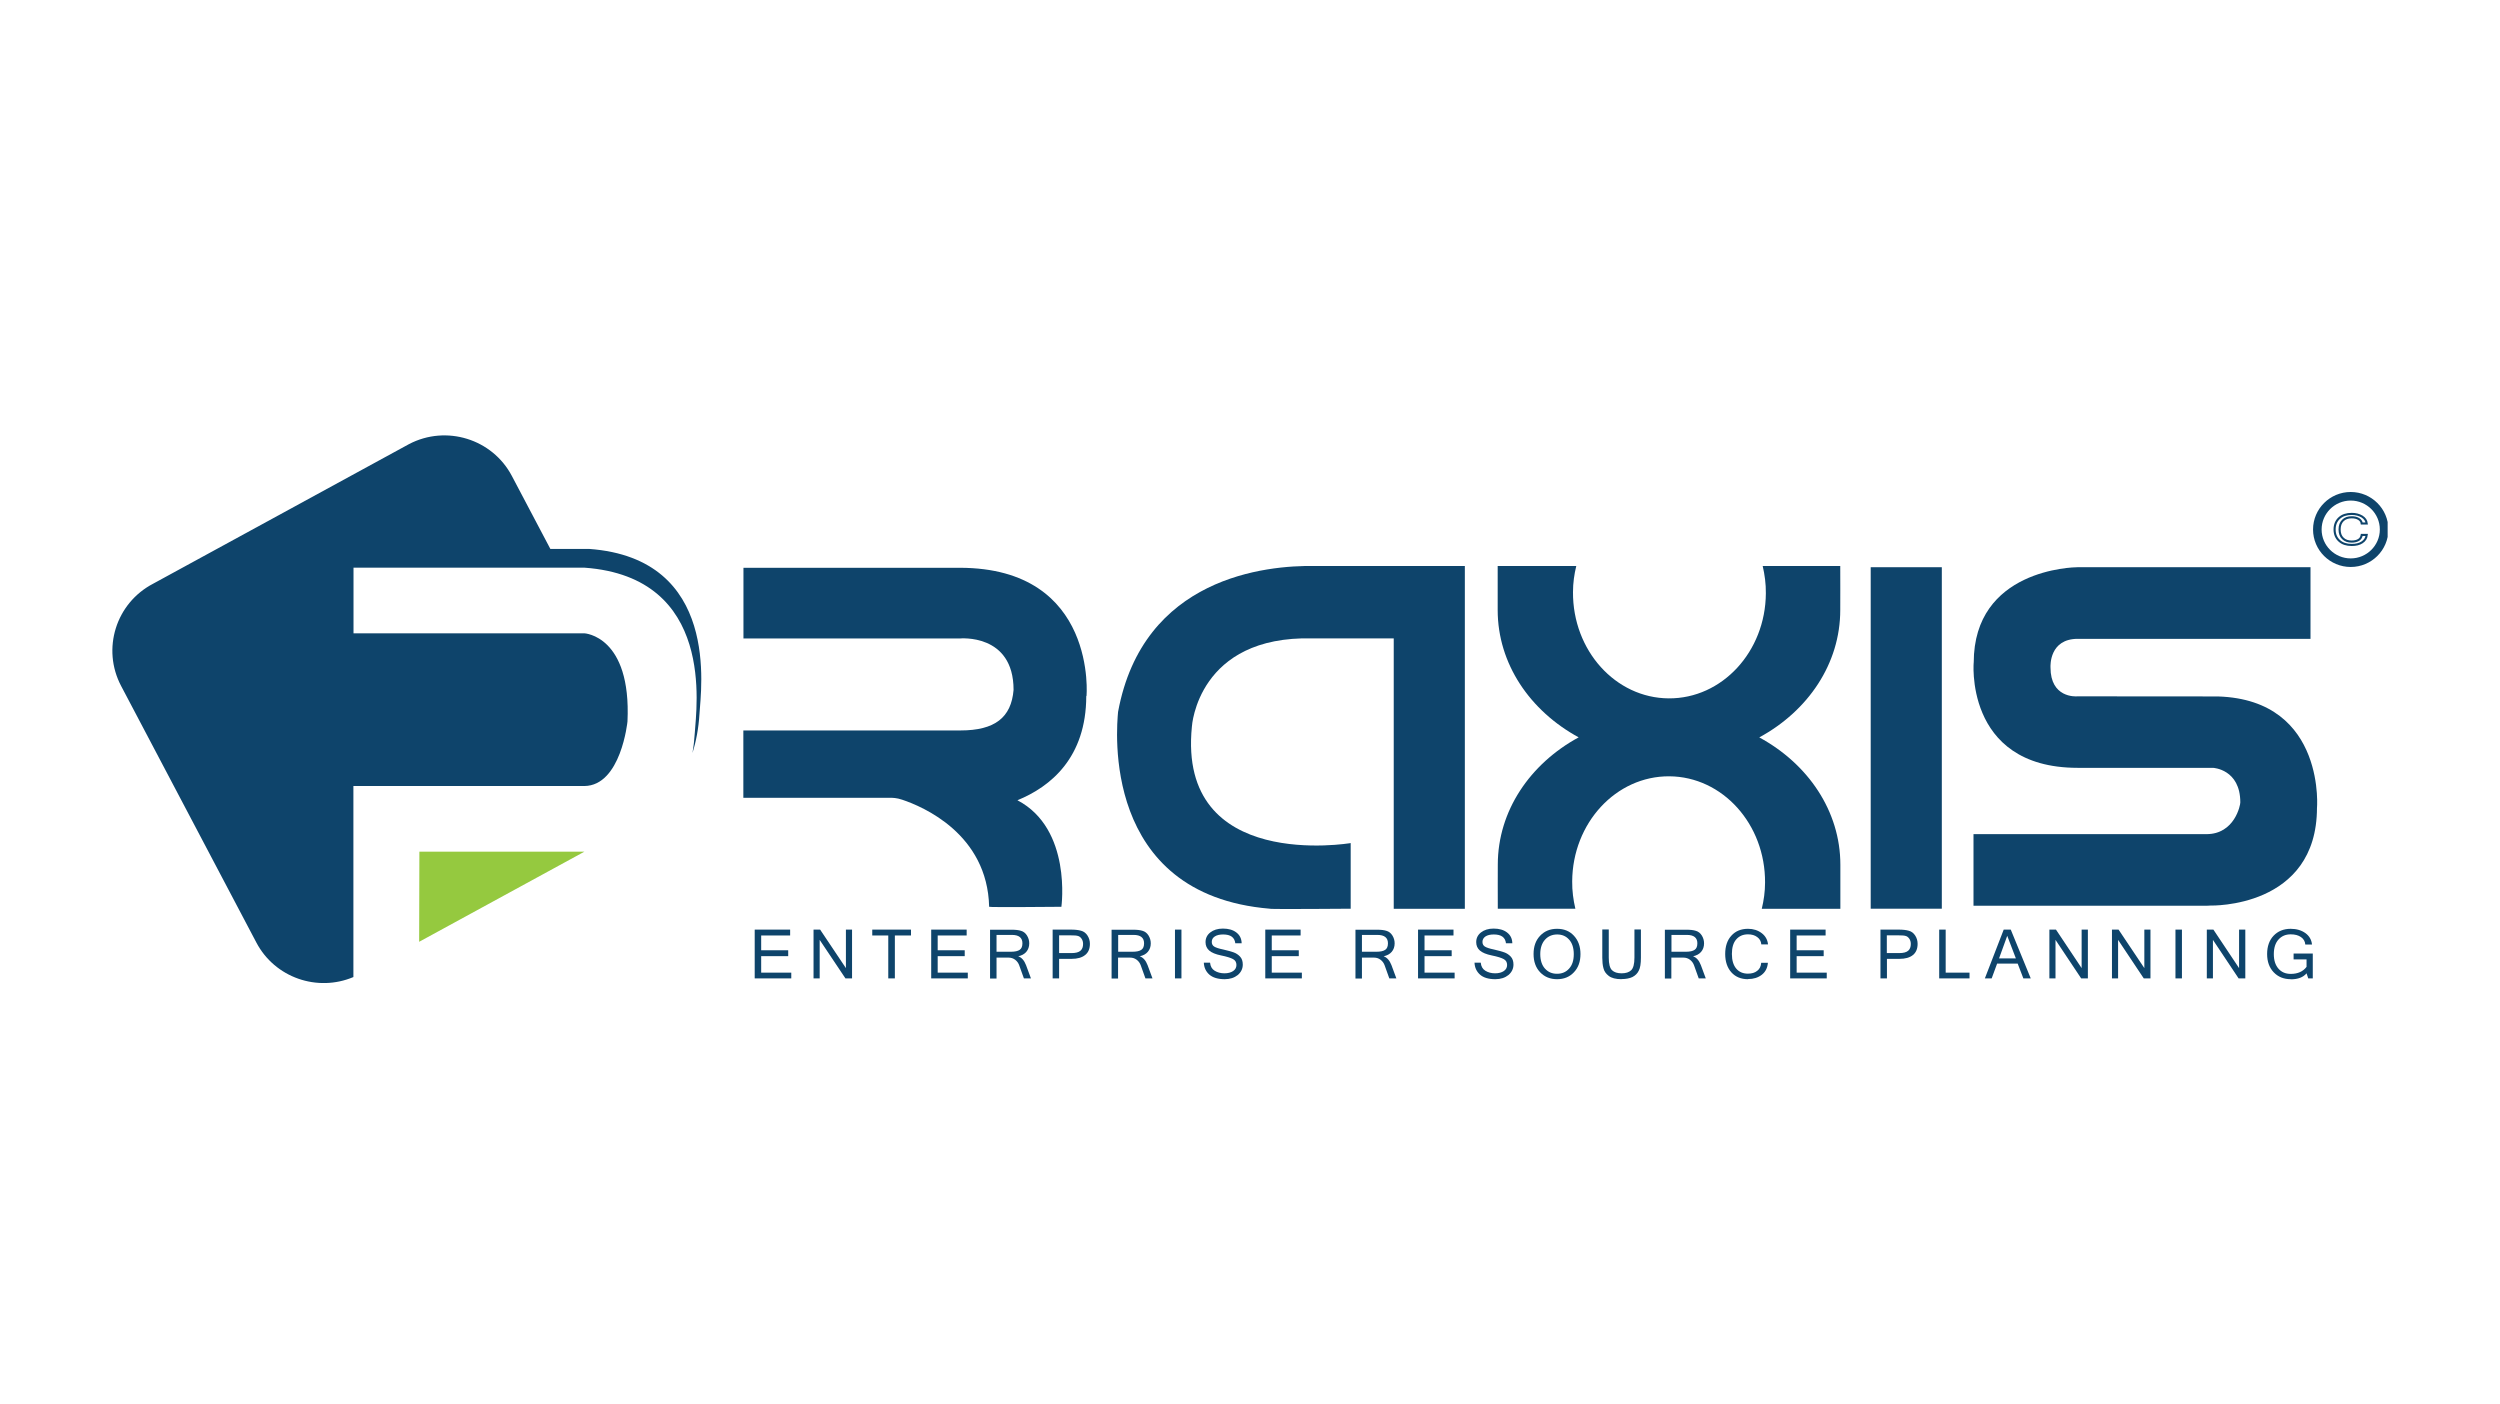
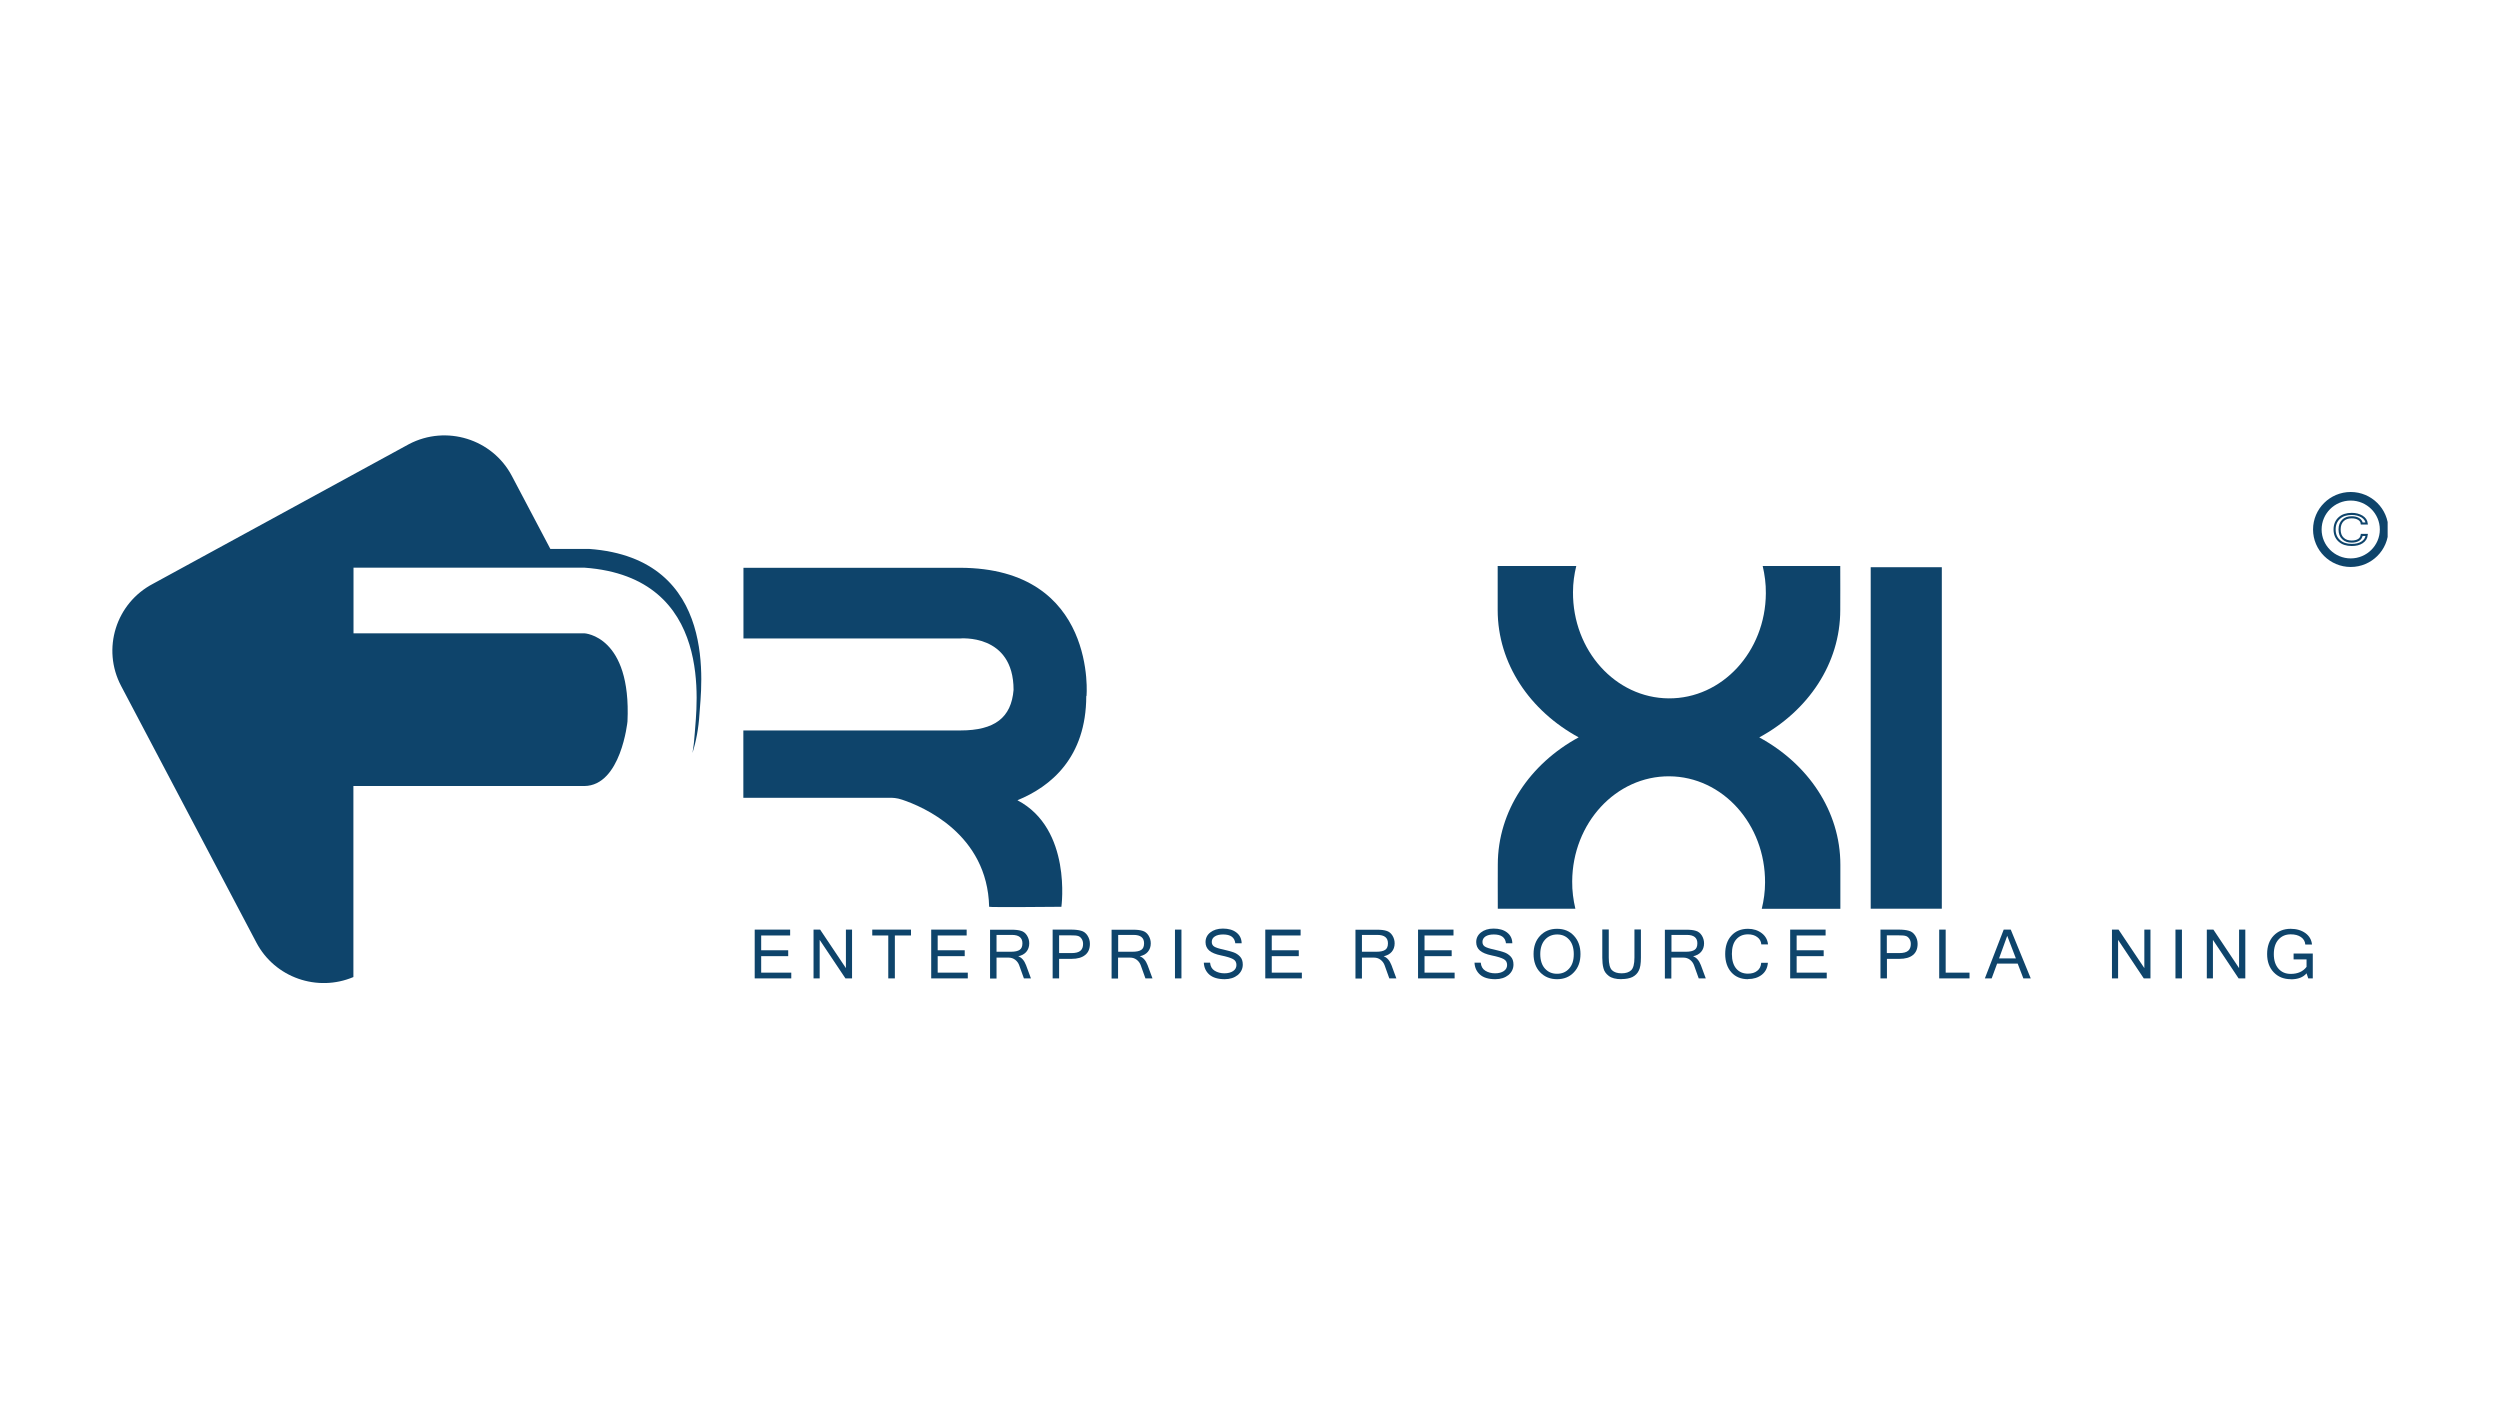
<svg xmlns="http://www.w3.org/2000/svg" width="178" height="100" viewBox="0 0 178 100" fill="none">
  <rect width="178" height="100" fill="white" />
  <g clip-path="url(#clip0_917_2541)">
-     <path d="M157.925 49.587L147.921 49.579C147.767 49.595 145.996 49.684 145.996 47.528C145.988 47.367 145.932 45.485 147.937 45.485H164.508V40.386H147.921C147.614 40.386 140.529 40.531 140.529 47.182C140.553 46.788 139.704 54.662 147.921 54.67H157.569C157.569 54.67 159.51 54.759 159.51 57.131C159.518 57.308 159.114 59.391 157.1 59.391H140.513V64.49H157.1L157.4 64.475C157.4 64.475 164.969 64.692 164.969 57.501C164.945 57.911 165.762 49.828 157.917 49.587" fill="#0E446B" />
    <path d="M138.257 40.386H133.194V64.7H138.257V40.386Z" fill="#0E446B" />
    <path d="M125.268 52.499C128.729 50.617 131.026 47.263 131.026 43.434C131.026 42.34 131.034 41.778 131.026 40.298H125.503C125.648 40.917 125.737 41.568 125.729 42.244C125.705 46.402 122.607 49.748 118.814 49.724C115.021 49.7 111.972 46.314 111.997 42.156C111.997 41.512 112.085 40.893 112.231 40.298H106.635V43.434C106.635 47.263 108.939 50.617 112.401 52.499C108.939 54.381 106.643 57.735 106.643 61.563C106.643 62.657 106.635 63.22 106.643 64.7H112.166C112.021 64.08 111.932 63.429 111.94 62.753C111.964 58.595 115.062 55.249 118.855 55.273C122.648 55.298 125.697 58.684 125.672 62.842C125.672 63.485 125.583 64.105 125.438 64.708H131.034V61.571C131.034 57.743 128.729 54.389 125.268 52.507" fill="#0E446B" />
    <path d="M169.749 37.7C169.749 39.002 168.682 40.064 167.371 40.064C166.061 40.064 164.994 39.002 164.994 37.7C164.994 36.397 166.061 35.335 167.371 35.335C168.682 35.335 169.749 36.397 169.749 37.7Z" stroke="#0E446B" stroke-width="0.61" stroke-miterlimit="10" />
    <path d="M167.444 38.801C167.072 38.801 166.773 38.705 166.555 38.504C166.336 38.303 166.223 38.037 166.223 37.7C166.223 37.362 166.336 37.088 166.555 36.887C166.773 36.686 167.072 36.59 167.444 36.59C167.727 36.59 167.97 36.654 168.172 36.775C168.374 36.903 168.488 37.064 168.512 37.273H168.156C168.14 37.136 168.067 37.032 167.938 36.952C167.808 36.871 167.647 36.831 167.444 36.831C167.177 36.831 166.967 36.903 166.814 37.056C166.66 37.209 166.579 37.418 166.579 37.7C166.579 37.981 166.66 38.19 166.814 38.335C166.967 38.488 167.177 38.56 167.436 38.56C167.638 38.56 167.808 38.52 167.938 38.44C168.067 38.359 168.132 38.238 168.156 38.086H168.512C168.488 38.311 168.374 38.488 168.18 38.616C167.986 38.745 167.744 38.801 167.444 38.801Z" stroke="#0E446B" stroke-width="0.15" stroke-miterlimit="10" />
    <path d="M56.339 69.662H53.735V66.188H56.258V66.606H54.196V67.659H56.12V68.078H54.196V69.252H56.339V69.662Z" fill="#0E446B" />
    <path d="M60.666 69.662H60.196L58.361 66.919V69.662H57.924V66.188H58.393L60.229 68.93V66.188H60.666V69.662Z" fill="#0E446B" />
    <path d="M64.863 66.606H63.714V69.662H63.245V66.606H62.105V66.188H64.863V66.606Z" fill="#0E446B" />
    <path d="M68.907 69.662H66.302V66.188H68.826V66.606H66.763V67.659H68.688V68.078H66.763V69.252H68.907V69.662Z" fill="#0E446B" />
    <path d="M73.403 69.662H72.902L72.57 68.737C72.514 68.576 72.416 68.439 72.279 68.335C72.141 68.23 71.988 68.182 71.81 68.182H70.953V69.67H70.492V66.196H72.036C72.303 66.196 72.53 66.22 72.7 66.276C72.869 66.324 73.015 66.437 73.12 66.606C73.225 66.775 73.282 66.96 73.282 67.169C73.282 67.41 73.209 67.611 73.072 67.772C72.934 67.933 72.74 68.037 72.497 68.086C72.74 68.174 72.926 68.383 73.055 68.721L73.403 69.662ZM70.953 67.764H71.98C72.271 67.764 72.473 67.716 72.603 67.627C72.732 67.539 72.797 67.386 72.797 67.161C72.797 66.767 72.546 66.566 72.053 66.566H70.953V67.756V67.764Z" fill="#0E446B" />
    <path d="M74.948 66.188H76.25C76.533 66.188 76.776 66.212 76.97 66.268C77.164 66.316 77.318 66.437 77.431 66.614C77.544 66.791 77.601 66.984 77.601 67.201C77.601 67.555 77.487 67.82 77.261 67.997C77.035 68.182 76.711 68.271 76.29 68.271H75.409V69.662H74.948V66.188ZM75.409 67.86H76.29C76.59 67.86 76.8 67.804 76.929 67.692C77.059 67.579 77.115 67.418 77.115 67.209C77.115 67.072 77.083 66.944 77.01 66.839C76.938 66.734 76.849 66.662 76.743 66.638C76.638 66.606 76.485 66.598 76.282 66.598H75.409V67.86Z" fill="#0E446B" />
    <path d="M82.057 69.662H81.555L81.224 68.737C81.167 68.576 81.07 68.439 80.933 68.335C80.795 68.23 80.641 68.182 80.463 68.182H79.606V69.67H79.145V66.196H80.69C80.957 66.196 81.183 66.22 81.353 66.276C81.523 66.324 81.669 66.437 81.774 66.606C81.879 66.775 81.935 66.96 81.935 67.169C81.935 67.41 81.863 67.611 81.725 67.772C81.588 67.933 81.394 68.037 81.151 68.086C81.394 68.174 81.58 68.383 81.709 68.721L82.057 69.662ZM79.606 67.764H80.641C80.933 67.764 81.135 67.716 81.264 67.627C81.394 67.539 81.458 67.386 81.458 67.161C81.458 66.767 81.208 66.566 80.714 66.566H79.614V67.756L79.606 67.764Z" fill="#0E446B" />
    <path d="M84.119 66.188H83.658V69.662H84.119V66.188Z" fill="#0E446B" />
    <path d="M87.209 69.719C86.715 69.719 86.351 69.606 86.101 69.389C85.858 69.171 85.729 68.89 85.712 68.544H86.157C86.181 68.802 86.287 68.995 86.481 69.115C86.675 69.236 86.909 69.3 87.176 69.3C87.435 69.3 87.645 69.244 87.799 69.139C87.953 69.035 88.034 68.89 88.034 68.705C88.034 68.512 87.953 68.375 87.791 68.287C87.629 68.198 87.346 68.11 86.95 68.029C86.553 67.949 86.262 67.828 86.093 67.676C85.923 67.523 85.834 67.33 85.834 67.08C85.834 66.799 85.947 66.566 86.173 66.389C86.4 66.212 86.699 66.115 87.071 66.115C87.467 66.115 87.783 66.204 88.025 66.389C88.268 66.574 88.397 66.823 88.406 67.161H87.953C87.904 66.743 87.621 66.534 87.087 66.534C86.829 66.534 86.634 66.582 86.489 66.678C86.343 66.775 86.278 66.903 86.278 67.064C86.278 67.209 86.335 67.322 86.448 67.394C86.562 67.466 86.772 67.539 87.087 67.603C87.395 67.676 87.645 67.74 87.823 67.804C88.009 67.869 88.163 67.973 88.292 68.11C88.422 68.247 88.486 68.44 88.486 68.673C88.486 68.971 88.365 69.22 88.131 69.421C87.888 69.614 87.581 69.719 87.192 69.719" fill="#0E446B" />
    <path d="M92.692 69.662H90.088V66.188H92.603V66.606H90.549V67.659H92.473V68.078H90.549V69.252H92.692V69.662Z" fill="#0E446B" />
    <path d="M99.421 69.662H98.919L98.588 68.737C98.531 68.576 98.434 68.439 98.296 68.335C98.159 68.23 98.005 68.182 97.827 68.182H96.97V69.67H96.509V66.196H98.054C98.321 66.196 98.547 66.22 98.717 66.276C98.887 66.324 99.032 66.437 99.138 66.606C99.243 66.775 99.299 66.96 99.299 67.169C99.299 67.41 99.226 67.611 99.089 67.772C98.951 67.933 98.757 68.037 98.515 68.086C98.757 68.174 98.943 68.383 99.073 68.721L99.421 69.662ZM96.97 67.764H98.005C98.296 67.764 98.499 67.716 98.628 67.627C98.757 67.539 98.822 67.386 98.822 67.161C98.822 66.767 98.571 66.566 98.07 66.566H96.97V67.756V67.764Z" fill="#0E446B" />
    <path d="M103.569 69.662H100.965V66.188H103.489V66.606H101.426V67.659H103.359V68.078H101.426V69.252H103.569V69.662Z" fill="#0E446B" />
    <path d="M106.473 69.719C105.98 69.719 105.616 69.606 105.373 69.389C105.13 69.171 105.001 68.89 104.985 68.544H105.43C105.454 68.802 105.559 68.995 105.753 69.115C105.947 69.236 106.182 69.3 106.449 69.3C106.707 69.3 106.918 69.244 107.071 69.139C107.225 69.035 107.306 68.89 107.306 68.705C107.306 68.512 107.225 68.375 107.063 68.287C106.902 68.198 106.619 68.11 106.222 68.029C105.826 67.949 105.535 67.828 105.365 67.676C105.195 67.523 105.106 67.33 105.106 67.08C105.106 66.799 105.219 66.566 105.446 66.389C105.672 66.212 105.972 66.115 106.344 66.115C106.74 66.115 107.055 66.204 107.298 66.389C107.541 66.574 107.67 66.823 107.678 67.161H107.225C107.177 66.743 106.894 66.534 106.36 66.534C106.101 66.534 105.907 66.582 105.761 66.678C105.624 66.775 105.551 66.903 105.551 67.064C105.551 67.209 105.608 67.322 105.721 67.394C105.834 67.466 106.044 67.539 106.36 67.603C106.667 67.676 106.918 67.74 107.096 67.804C107.282 67.869 107.435 67.973 107.565 68.11C107.694 68.247 107.759 68.44 107.759 68.673C107.759 68.971 107.638 69.22 107.403 69.421C107.16 69.614 106.853 69.719 106.465 69.719" fill="#0E446B" />
    <path d="M110.864 66.131C111.358 66.131 111.754 66.292 112.061 66.622C112.369 66.952 112.53 67.386 112.53 67.925C112.53 68.464 112.377 68.898 112.061 69.228C111.754 69.558 111.35 69.719 110.864 69.719C110.379 69.719 109.975 69.558 109.659 69.228C109.344 68.898 109.19 68.464 109.19 67.925C109.19 67.386 109.344 66.952 109.659 66.622C109.975 66.292 110.371 66.131 110.864 66.131ZM110.864 69.332C111.212 69.332 111.503 69.212 111.722 68.962C111.948 68.713 112.053 68.375 112.053 67.933C112.053 67.491 111.94 67.145 111.722 66.903C111.503 66.654 111.22 66.534 110.872 66.534C110.525 66.534 110.233 66.654 110.007 66.903C109.781 67.153 109.667 67.499 109.667 67.933C109.667 68.367 109.781 68.721 109.999 68.962C110.225 69.212 110.508 69.332 110.856 69.332" fill="#0E446B" />
    <path d="M115.45 69.718C115.046 69.718 114.738 69.638 114.544 69.485C114.342 69.332 114.213 69.147 114.164 68.93C114.108 68.721 114.083 68.472 114.083 68.19V66.179H114.544V68.182C114.544 68.641 114.625 68.938 114.779 69.083C114.932 69.228 115.159 69.3 115.458 69.3C115.757 69.3 115.984 69.228 116.137 69.083C116.291 68.938 116.372 68.641 116.372 68.182V66.179H116.833V68.19C116.833 68.608 116.784 68.922 116.679 69.115C116.582 69.316 116.429 69.461 116.226 69.566C116.024 69.662 115.765 69.71 115.458 69.71" fill="#0E446B" />
    <path d="M121.451 69.662H120.949L120.618 68.737C120.561 68.576 120.464 68.439 120.327 68.335C120.189 68.23 120.035 68.182 119.858 68.182H119V69.67H118.539V66.196H120.084C120.351 66.196 120.577 66.22 120.747 66.276C120.917 66.324 121.063 66.437 121.168 66.606C121.273 66.775 121.329 66.96 121.329 67.169C121.329 67.41 121.257 67.611 121.119 67.772C120.982 67.933 120.788 68.037 120.545 68.086C120.788 68.174 120.974 68.383 121.103 68.721L121.451 69.662ZM119 67.764H120.035C120.327 67.764 120.529 67.716 120.658 67.627C120.788 67.539 120.852 67.386 120.852 67.161C120.852 66.767 120.602 66.566 120.108 66.566H119.008V67.756L119 67.764Z" fill="#0E446B" />
    <path d="M124.459 69.719C123.966 69.719 123.57 69.558 123.279 69.236C122.987 68.914 122.834 68.472 122.834 67.925C122.834 67.378 122.979 66.936 123.279 66.614C123.57 66.292 123.966 66.131 124.459 66.131C124.839 66.131 125.163 66.236 125.43 66.437C125.697 66.638 125.85 66.912 125.883 67.241H125.406C125.389 67.024 125.292 66.847 125.114 66.719C124.945 66.59 124.726 66.525 124.459 66.525C124.103 66.525 123.828 66.646 123.618 66.887C123.408 67.129 123.311 67.475 123.311 67.925C123.311 68.375 123.416 68.721 123.618 68.962C123.82 69.204 124.103 69.324 124.451 69.324C124.726 69.324 124.945 69.26 125.114 69.123C125.284 68.995 125.381 68.802 125.397 68.552H125.875C125.842 68.922 125.697 69.204 125.438 69.405C125.179 69.606 124.848 69.71 124.459 69.71" fill="#0E446B" />
    <path d="M130.064 69.662H127.46V66.188H129.983V66.606H127.921V67.659H129.846V68.078H127.921V69.252H130.064V69.662Z" fill="#0E446B" />
    <path d="M133.881 66.188H135.183C135.466 66.188 135.709 66.212 135.903 66.268C136.097 66.316 136.251 66.437 136.364 66.614C136.477 66.791 136.534 66.984 136.534 67.201C136.534 67.555 136.421 67.82 136.202 67.997C135.976 68.182 135.653 68.271 135.232 68.271H134.35V69.662H133.889V66.188H133.881ZM134.342 67.86H135.224C135.523 67.86 135.733 67.804 135.863 67.692C135.992 67.579 136.049 67.418 136.049 67.209C136.049 67.072 136.016 66.944 135.944 66.839C135.871 66.734 135.782 66.662 135.677 66.638C135.572 66.606 135.418 66.598 135.216 66.598H134.342V67.86Z" fill="#0E446B" />
    <path d="M140.23 69.662H138.071V66.188H138.532V69.252H140.23V69.662Z" fill="#0E446B" />
    <path d="M144.589 69.662H144.063L143.659 68.608H142.195L141.807 69.662H141.322L142.664 66.188H143.166L144.589 69.662ZM143.53 68.238L142.915 66.63L142.333 68.238H143.53Z" fill="#0E446B" />
-     <path d="M148.657 69.662H148.18L146.352 66.919V69.662H145.916V66.188H146.385L148.212 68.93V66.188H148.657V69.662Z" fill="#0E446B" />
    <path d="M153.113 69.662H152.636L150.808 66.919V69.662H150.372V66.188H150.841L152.677 68.93V66.188H153.113V69.662Z" fill="#0E446B" />
    <path d="M155.354 66.188H154.893V69.662H155.354V66.188Z" fill="#0E446B" />
    <path d="M159.866 69.662H159.389L157.561 66.919V69.662H157.125V66.188H157.594L159.422 68.93V66.188H159.866V69.662Z" fill="#0E446B" />
    <path d="M163.109 69.719C162.608 69.719 162.204 69.558 161.888 69.228C161.573 68.898 161.419 68.464 161.419 67.925C161.419 67.386 161.573 66.944 161.88 66.622C162.188 66.3 162.592 66.131 163.093 66.131C163.514 66.131 163.862 66.236 164.145 66.437C164.42 66.638 164.581 66.912 164.614 67.249H164.137C164.12 67.024 164.015 66.847 163.829 66.719C163.643 66.59 163.401 66.525 163.101 66.525C162.737 66.525 162.454 66.646 162.228 66.895C162.01 67.137 161.896 67.483 161.896 67.933C161.896 68.383 162.01 68.721 162.228 68.971C162.446 69.22 162.737 69.341 163.101 69.341C163.603 69.341 163.975 69.172 164.226 68.842V68.311H163.304V67.893H164.67V69.662H164.347L164.226 69.3C163.991 69.582 163.619 69.727 163.109 69.727" fill="#0E446B" />
-     <path d="M93.622 40.298C90.136 40.241 81.377 41.086 79.606 50.689C79.509 51.799 78.361 63.694 90.411 64.7C90.314 64.748 96.169 64.7 96.169 64.7V60.027C96.169 60.027 83.82 62.134 84.863 51.735C84.863 51.694 85.284 45.244 93.452 45.453H99.234V64.708H104.297V40.298H93.638H93.622Z" fill="#0E446B" />
    <path d="M77.358 49.555C77.358 49.708 78.199 40.426 68.324 40.426H52.934V45.461H68.324C68.324 45.461 72.166 45.067 72.166 49.121C72.004 51.091 70.831 52.008 68.381 52.008H68.316H52.926V56.802H63.48C63.48 56.802 63.852 56.802 64.232 56.938C65.704 57.429 70.306 59.375 70.427 64.563C70.427 64.611 75.571 64.563 75.571 64.563C75.571 64.563 76.339 59.021 72.441 56.978C74.819 56.005 77.334 53.938 77.342 49.563" fill="#0E446B" />
    <path d="M41.943 39.083H39.185L36.444 33.887C35.053 31.249 31.769 30.236 29.125 31.619L10.903 41.56C8.251 42.944 7.232 46.201 8.623 48.839L18.255 67.113C19.573 69.614 22.598 70.651 25.162 69.566V55.965H41.603C44.216 55.941 44.677 51.381 44.677 51.365C44.96 45.252 41.603 45.091 41.603 45.091H25.17V40.418H41.611C50.969 41.094 49.57 50.432 49.472 52.145C49.44 52.66 49.384 53.15 49.303 53.609C49.562 52.796 49.739 51.871 49.804 50.81C49.901 49.105 51.3 39.759 41.943 39.083Z" fill="#0E446B" />
-     <path d="M29.86 60.638L29.844 67.056L41.611 60.638H29.86Z" fill="#95C93F" />
  </g>
  <defs>
    <clipPath id="clip0_917_2541">
      <rect width="162" height="39" fill="white" transform="translate(8 31)" />
    </clipPath>
  </defs>
</svg>